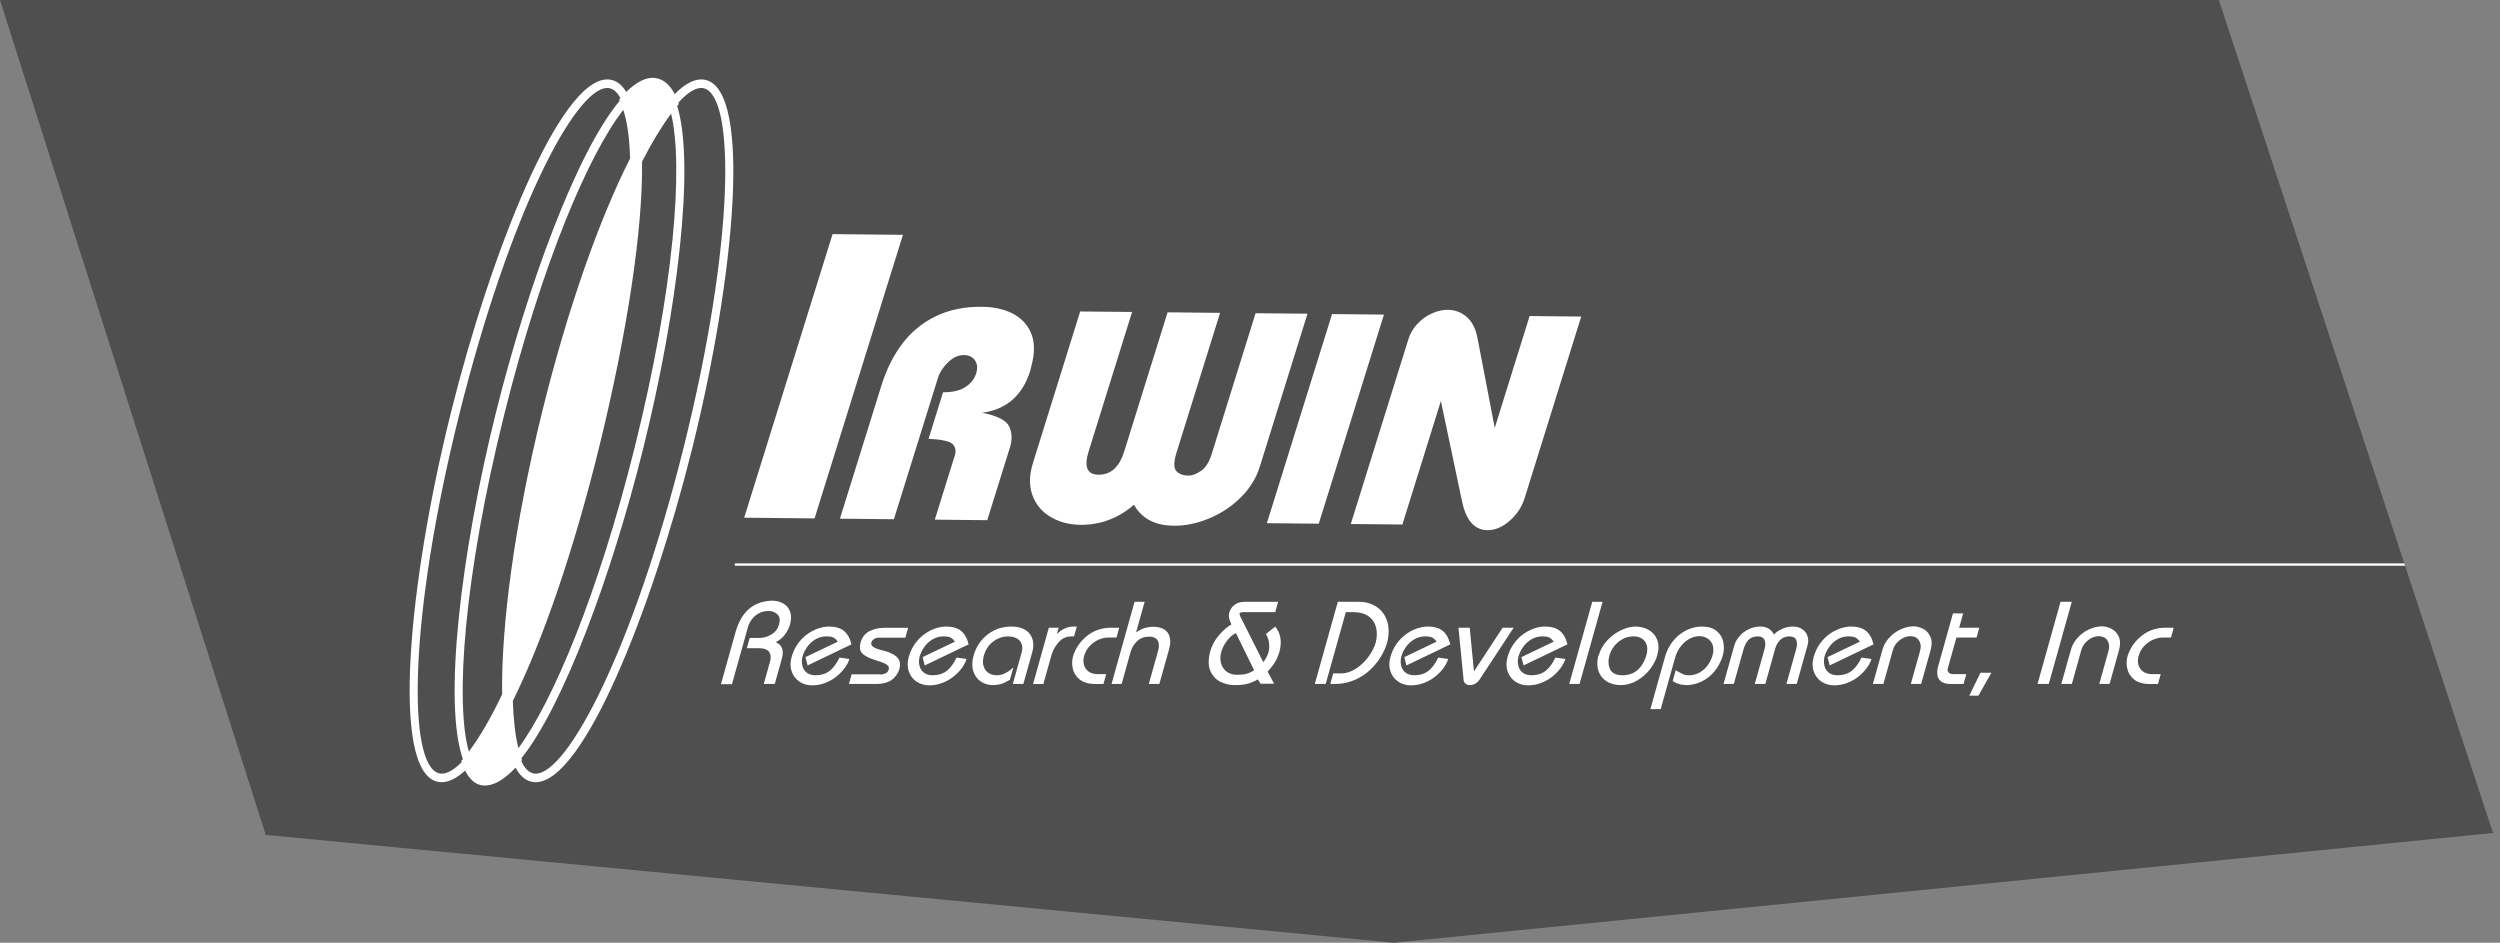
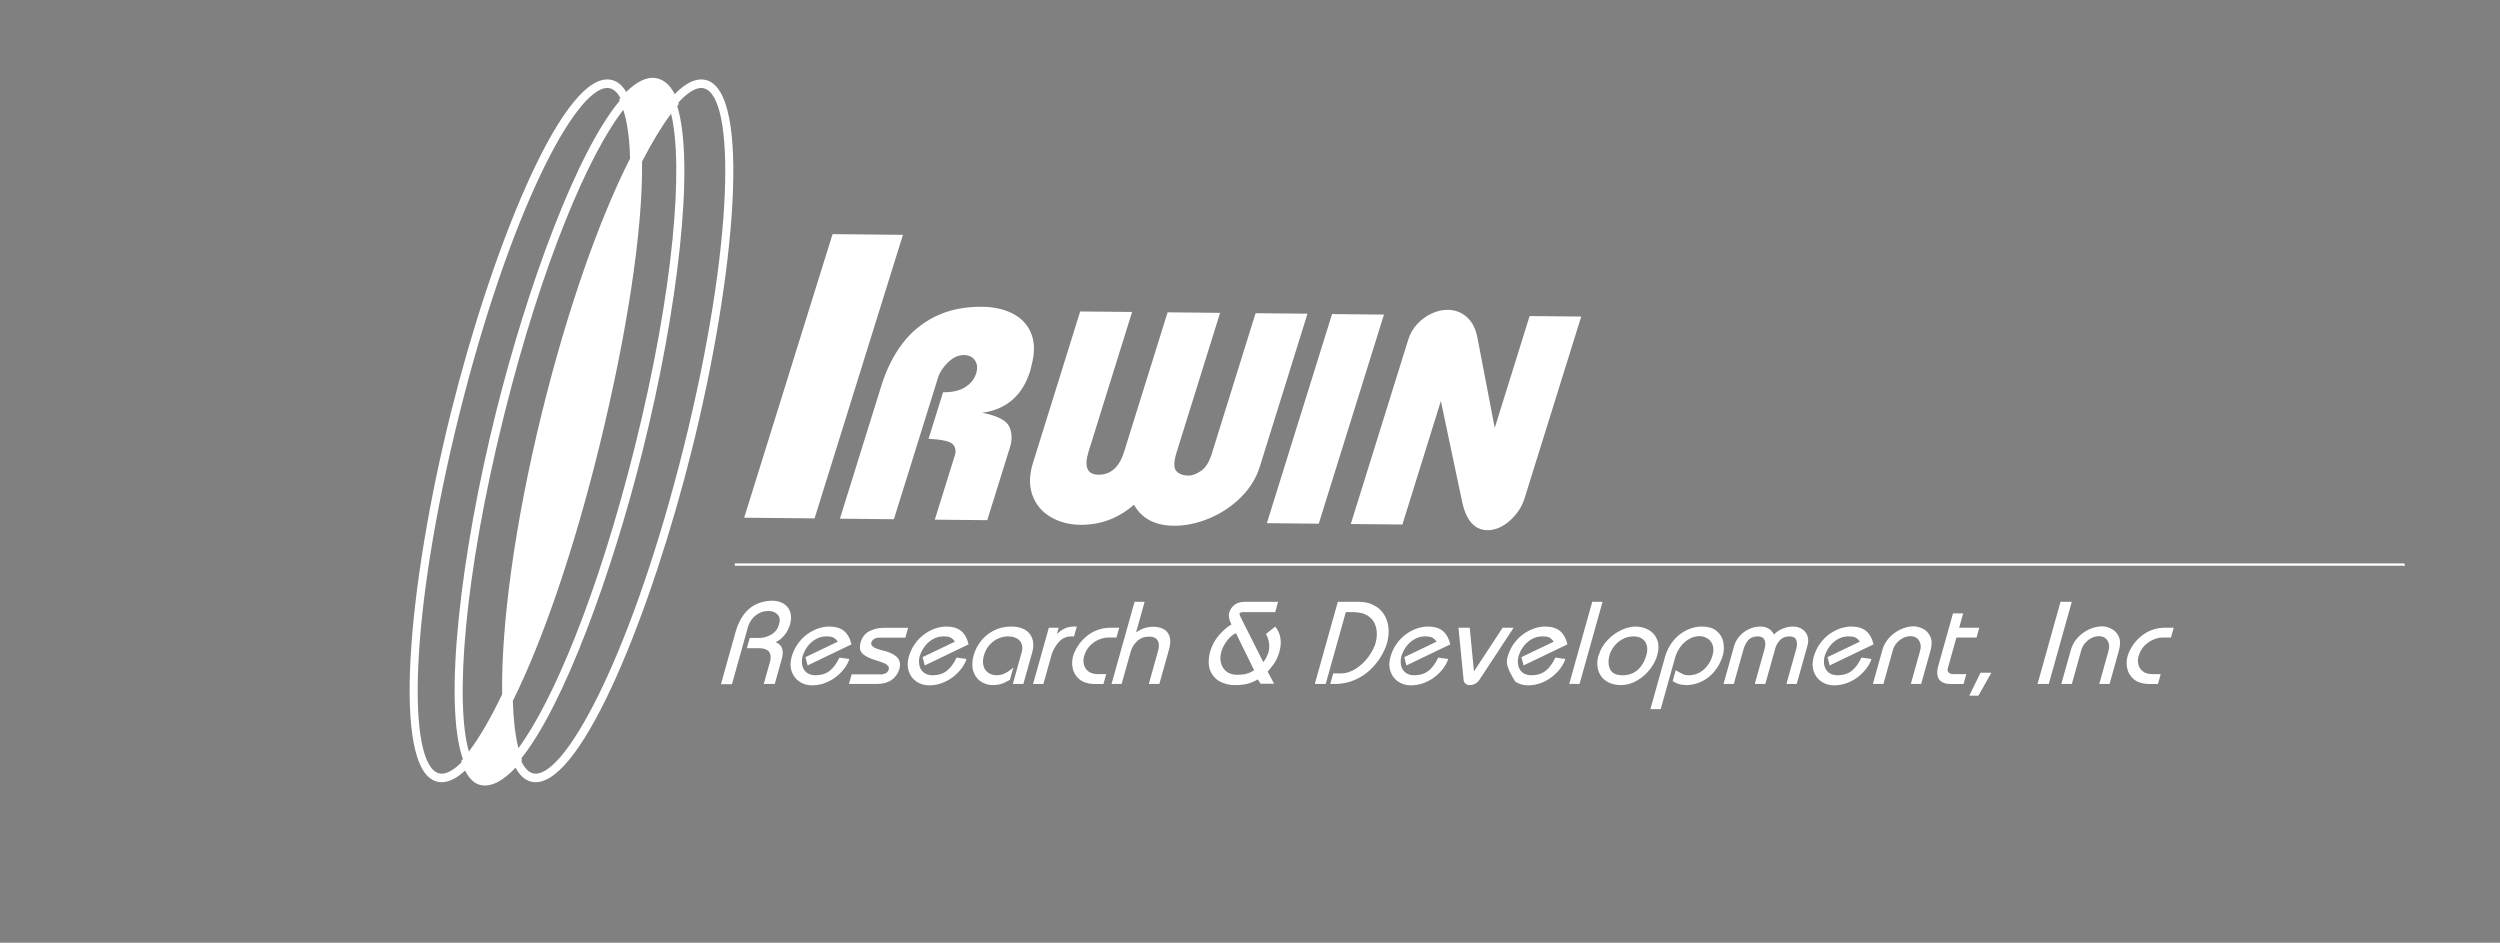
<svg xmlns="http://www.w3.org/2000/svg" width="100%" height="100%" viewBox="0 0 358 135" version="1.1" xml:space="preserve" style="fill-rule:evenodd;clip-rule:evenodd;stroke-linejoin:round;stroke-miterlimit:2;">
  <rect x="0" y="0" width="358" height="135" fill="#808080" stroke="none" />
-   <path d="M317.74,0L357,119.282L199.576,135L38.054,119.558L0,0L317.74,0Z" style="fill:rgb(79,79,79);" />
  <g transform="matrix(2.38,0,0,2.38,33.669,-6.635)">
-     <path d="M13.838,49.151C13.346,49.604 12.873,49.851 12.43,49.851C12.334,49.851 12.24,49.839 12.149,49.816C9.379,49.125 10.4,37.981 12.986,27.605C15.408,17.893 19.528,7.567 22.394,7.567C22.489,7.567 22.584,7.58 22.674,7.602C23.017,7.688 23.302,7.933 23.533,8.318C24.154,7.714 24.735,7.416 25.253,7.477C25.756,7.537 26.152,7.875 26.45,8.451C27.01,7.881 27.548,7.567 28.047,7.567C28.142,7.567 28.237,7.58 28.328,7.602C31.097,8.293 30.077,19.437 27.491,29.812C25.068,39.526 20.949,49.851 18.084,49.851C17.988,49.851 17.894,49.839 17.803,49.816C17.424,49.721 17.116,49.431 16.874,48.974C16.14,49.759 15.444,50.14 14.816,50.032C14.42,49.965 14.095,49.659 13.838,49.151ZM23.183,8.684C23.005,8.359 22.794,8.162 22.55,8.101C22.5,8.088 22.447,8.081 22.394,8.081C20.464,8.081 16.51,15.594 13.485,27.73C10.411,40.058 10.376,48.845 12.273,49.318C12.323,49.331 12.376,49.337 12.43,49.337C12.771,49.337 13.176,49.102 13.628,48.647C13.62,48.624 13.612,48.6 13.604,48.576L13.604,48.574C13.637,48.536 13.67,48.498 13.704,48.458C12.512,45.078 13.58,36.085 15.694,27.605C17.602,19.95 20.566,11.914 23.139,8.853C23.127,8.828 23.114,8.803 23.102,8.779L23.102,8.777C23.129,8.746 23.156,8.715 23.183,8.684ZM17.218,48.58C17.41,48.997 17.648,49.248 17.928,49.318C17.978,49.331 18.03,49.337 18.084,49.337C20.012,49.337 23.966,41.824 26.993,29.688C30.066,17.36 30.1,8.573 28.204,8.101C28.153,8.088 28.1,8.081 28.047,8.081C27.661,8.081 27.193,8.383 26.668,8.963C26.677,8.989 26.686,9.015 26.695,9.042L26.695,9.049C26.663,9.086 26.631,9.123 26.6,9.161C27.684,12.686 26.617,21.496 24.544,29.812C22.666,37.343 19.767,45.242 17.224,48.411C17.238,48.449 17.252,48.485 17.266,48.521C17.25,48.541 17.234,48.56 17.218,48.58ZM17.043,47.806C19.097,45.028 21.822,38.606 24.046,29.688C26.427,20.135 26.984,12.708 26.231,9.629C25.665,10.387 25.079,11.356 24.485,12.507C24.536,16.643 23.577,22.866 21.92,29.624C20.398,35.83 18.536,41.274 16.708,44.965C16.746,46.093 16.857,47.051 17.043,47.806ZM23.356,9.398C21.286,12.051 18.475,18.575 16.192,27.73C13.752,37.518 13.227,45.073 14.063,48.008C14.728,47.126 15.399,45.961 16.066,44.562C16.004,40.435 16.813,34.335 18.443,27.691C19.978,21.431 21.903,15.993 23.764,12.322C23.733,11.137 23.601,10.149 23.356,9.398ZM40.182,16.917L34.864,33.979L30.629,33.936L35.947,16.875L40.182,16.917ZM70.233,34.347L67.128,34.316L70.59,23.208C70.698,22.861 70.877,22.552 71.128,22.283C71.377,22.012 71.666,21.802 71.994,21.652C72.322,21.5 72.645,21.427 72.964,21.43C73.407,21.435 73.791,21.579 74.111,21.864C74.433,22.148 74.647,22.574 74.754,23.141L75.789,28.535L77.887,21.804L80.992,21.834L77.586,32.762C77.422,33.287 77.122,33.741 76.69,34.121C76.256,34.503 75.809,34.691 75.347,34.687C74.579,34.678 74.072,34.11 73.827,32.979L72.548,26.915L70.233,34.347ZM69.123,21.716L65.201,34.297L62.079,34.266L66,21.685L69.123,21.716ZM53.969,21.558L51.356,29.942C51.065,30.874 51.261,31.343 51.942,31.35C52.684,31.358 53.201,30.895 53.491,29.963L56.105,21.579L59.263,21.612L56.65,29.995C56.471,30.568 56.464,30.945 56.627,31.126C56.789,31.309 57.04,31.401 57.378,31.405C57.577,31.407 57.818,31.315 58.1,31.132C58.383,30.949 58.602,30.606 58.759,30.103L61.399,21.633L64.522,21.663L61.652,30.871C61.437,31.561 61.054,32.177 60.504,32.721C59.953,33.265 59.317,33.686 58.596,33.984C57.875,34.282 57.169,34.426 56.479,34.42C55.346,34.409 54.548,33.988 54.082,33.157C53.139,33.974 52.066,34.375 50.862,34.365C50.187,34.358 49.588,34.2 49.065,33.891C48.541,33.582 48.177,33.146 47.972,32.581C47.767,32.016 47.778,31.371 48.004,30.643L50.845,21.528L53.969,21.558ZM44.946,27.622C45.867,27.804 46.412,28.084 46.58,28.46C46.749,28.837 46.762,29.253 46.619,29.708L45.255,34.086L42.099,34.054L43.302,30.193C43.388,29.916 43.347,29.689 43.178,29.514C43.008,29.338 42.524,29.229 41.723,29.189L42.595,26.39C43.161,26.395 43.608,26.291 43.936,26.077C44.266,25.864 44.483,25.591 44.586,25.258C44.684,24.945 44.66,24.684 44.516,24.473C44.372,24.262 44.151,24.154 43.852,24.151C43.516,24.148 43.197,24.295 42.895,24.589C42.593,24.882 42.394,25.187 42.295,25.503L39.637,34.029L36.389,33.996L38.89,25.973C39.193,25.006 39.612,24.168 40.151,23.458C40.69,22.748 41.363,22.199 42.167,21.811C42.972,21.424 43.896,21.235 44.939,21.246C45.648,21.254 46.26,21.388 46.773,21.648C47.285,21.911 47.651,22.288 47.871,22.783C48.09,23.278 48.123,23.867 47.972,24.552C47.906,24.848 47.863,25.027 47.843,25.092C47.379,26.582 46.413,27.426 44.946,27.622ZM29.231,43.954L30.102,40.846C30.274,40.229 30.539,39.764 30.897,39.445C31.253,39.129 31.712,38.956 32.273,38.929C32.551,38.929 32.788,38.985 32.985,39.1C33.182,39.216 33.317,39.381 33.393,39.595C33.468,39.808 33.468,40.059 33.393,40.345C33.328,40.576 33.22,40.788 33.068,40.984C32.917,41.18 32.736,41.327 32.525,41.424C32.724,41.511 32.851,41.634 32.908,41.794C32.965,41.955 32.962,42.16 32.898,42.41L32.47,43.94L31.808,43.94L32.201,42.536C32.297,42.039 32.07,41.789 31.515,41.789L30.789,41.789L30.963,41.17L31.554,41.17C31.795,41.17 32.033,41.101 32.265,40.966C32.498,40.829 32.653,40.622 32.73,40.347C32.803,40.085 32.77,39.887 32.63,39.752C32.491,39.616 32.31,39.549 32.086,39.549C31.876,39.549 31.686,39.596 31.514,39.689C31.343,39.782 31.201,39.903 31.091,40.051C30.98,40.199 30.902,40.353 30.857,40.515L29.894,43.954L29.231,43.954ZM34.318,42.325L36.264,41.394C36.197,41.299 36.119,41.221 36.03,41.164C35.943,41.107 35.787,41.078 35.564,41.078C35.345,41.078 35.138,41.133 34.942,41.241C34.748,41.35 34.58,41.498 34.44,41.685C34.3,41.872 34.197,42.079 34.134,42.305C34.091,42.493 34.089,42.673 34.13,42.845C34.17,43.015 34.257,43.154 34.394,43.26C34.529,43.365 34.711,43.418 34.936,43.418C35.281,43.411 35.564,43.32 35.782,43.143C36,42.968 36.194,42.704 36.362,42.353L36.959,42.438C36.91,42.603 36.822,42.775 36.695,42.956C36.568,43.136 36.406,43.307 36.209,43.471C36.01,43.635 35.785,43.766 35.532,43.867C35.28,43.969 35.01,44.021 34.724,44.024C34.426,44.024 34.165,43.947 33.943,43.794C33.72,43.639 33.567,43.432 33.482,43.171C33.396,42.909 33.396,42.628 33.48,42.326C33.567,42.019 33.693,41.749 33.863,41.513C34.033,41.279 34.225,41.087 34.44,40.934C34.654,40.783 34.873,40.67 35.098,40.596C35.322,40.523 35.532,40.486 35.73,40.486C36.117,40.486 36.418,40.574 36.632,40.748C36.846,40.924 36.997,41.193 37.086,41.558L34.446,42.826L34.318,42.325ZM37.095,43.362L38.794,43.362C38.807,43.362 38.823,43.366 38.84,43.376C38.952,43.365 39.053,43.341 39.139,43.301C39.226,43.262 39.288,43.185 39.325,43.073C39.348,42.99 39.337,42.919 39.29,42.858C39.243,42.798 39.176,42.748 39.09,42.707C39.002,42.666 38.856,42.613 38.65,42.546C38.444,42.479 38.333,42.444 38.319,42.439C38.022,42.328 37.816,42.202 37.7,42.061C37.587,41.92 37.561,41.723 37.624,41.471C37.719,41.136 37.898,40.9 38.164,40.765C38.431,40.631 38.72,40.563 39.035,40.563L40.492,40.563L40.327,41.155L38.748,41.155C38.625,41.155 38.522,41.183 38.44,41.236C38.357,41.291 38.303,41.364 38.276,41.459C38.263,41.532 38.281,41.596 38.33,41.651C38.379,41.707 38.45,41.753 38.54,41.792C38.631,41.83 38.728,41.862 38.832,41.889C38.935,41.917 39.043,41.944 39.154,41.973C39.514,42.085 39.758,42.227 39.885,42.4C40.012,42.574 40.038,42.794 39.964,43.058C39.758,43.646 39.309,43.94 38.617,43.94L36.933,43.94L37.095,43.362ZM41.366,42.325L43.312,41.394C43.244,41.299 43.167,41.221 43.078,41.164C42.99,41.107 42.834,41.078 42.612,41.078C42.392,41.078 42.185,41.133 41.991,41.241C41.795,41.35 41.627,41.498 41.488,41.685C41.347,41.872 41.246,42.079 41.182,42.305C41.138,42.493 41.137,42.673 41.178,42.845C41.218,43.015 41.305,43.154 41.441,43.26C41.577,43.365 41.758,43.418 41.984,43.418C42.329,43.411 42.611,43.32 42.829,43.143C43.048,42.968 43.241,42.704 43.409,42.353L44.007,42.438C43.958,42.603 43.869,42.775 43.743,42.956C43.616,43.136 43.454,43.307 43.256,43.471C43.058,43.635 42.833,43.766 42.58,43.867C42.328,43.969 42.058,44.021 41.772,44.024C41.473,44.024 41.212,43.947 40.99,43.794C40.767,43.639 40.614,43.432 40.529,43.171C40.444,42.909 40.443,42.628 40.528,42.326C40.614,42.019 40.741,41.749 40.911,41.513C41.08,41.279 41.273,41.087 41.488,40.934C41.701,40.783 41.921,40.67 42.146,40.596C42.369,40.523 42.58,40.486 42.778,40.486C43.165,40.486 43.465,40.574 43.679,40.748C43.893,40.924 44.045,41.193 44.133,41.558L41.494,42.826L41.366,42.325ZM46.793,43.94L47.34,41.986C47.379,41.815 47.372,41.661 47.32,41.523C47.268,41.384 47.17,41.276 47.028,41.197C46.886,41.118 46.704,41.078 46.481,41.078C46.325,41.078 46.152,41.114 45.963,41.186C45.775,41.259 45.596,41.38 45.428,41.551C45.26,41.723 45.136,41.947 45.054,42.22C44.985,42.466 44.978,42.679 45.031,42.86C45.084,43.042 45.183,43.18 45.327,43.274C45.47,43.371 45.636,43.418 45.826,43.418C46.151,43.418 46.485,43.259 46.826,42.945L46.616,43.694C46.458,43.779 46.344,43.837 46.274,43.871C46.206,43.904 46.115,43.934 46.006,43.961C45.897,43.989 45.763,44.005 45.604,44.009C45.325,44.009 45.077,43.936 44.861,43.79C44.646,43.642 44.496,43.433 44.412,43.162C44.328,42.887 44.335,42.575 44.434,42.22C44.523,41.902 44.673,41.61 44.883,41.347C45.092,41.084 45.353,40.875 45.665,40.719C45.977,40.563 46.321,40.486 46.697,40.486C46.966,40.486 47.197,40.527 47.389,40.611C47.581,40.694 47.728,40.807 47.83,40.952C47.934,41.095 47.996,41.261 48.017,41.447C48.037,41.633 48.019,41.83 47.96,42.037L47.427,43.94L46.793,43.94ZM48.96,40.557L49.551,40.557L49.44,40.952C49.559,40.817 49.705,40.705 49.88,40.618C50.056,40.531 50.247,40.487 50.452,40.487L50.642,40.487L50.477,41.078L50.328,41.078C50.013,41.078 49.754,41.194 49.554,41.424C49.355,41.655 49.213,41.901 49.13,42.164L48.633,43.941L48.012,43.941L48.96,40.557ZM50.419,42.262C50.565,41.802 50.828,41.411 51.211,41.087C51.594,40.763 52.048,40.586 52.575,40.557L53.194,40.557L53.029,41.149L52.494,41.149C52.347,41.149 52.178,41.188 51.984,41.265C51.789,41.343 51.608,41.466 51.438,41.637C51.27,41.807 51.149,42.02 51.077,42.276C51.033,42.437 51.029,42.6 51.069,42.767C51.106,42.933 51.196,43.071 51.336,43.182C51.478,43.292 51.667,43.348 51.908,43.348L52.412,43.348L52.247,43.941L51.627,43.941C51.274,43.922 50.995,43.825 50.79,43.651C50.585,43.477 50.454,43.263 50.399,43.012C50.343,42.76 50.35,42.511 50.419,42.262ZM54.117,38.999L54.723,38.999L54.21,40.832C54.382,40.719 54.549,40.634 54.711,40.58C54.876,40.527 55.055,40.5 55.254,40.5C55.5,40.5 55.709,40.549 55.881,40.647C56.052,40.745 56.168,40.896 56.228,41.1C56.289,41.303 56.279,41.552 56.197,41.846L55.609,43.94L54.975,43.94L55.53,41.959C55.583,41.77 55.595,41.61 55.567,41.48C55.539,41.352 55.476,41.254 55.378,41.189C55.279,41.125 55.155,41.092 55.005,41.092C54.704,41.092 54.459,41.184 54.268,41.368C54.079,41.551 53.95,41.763 53.883,42.002L53.34,43.94L52.733,43.94L54.117,38.999ZM59.947,40.359C59.804,40.08 59.757,39.847 59.81,39.661C59.864,39.469 59.969,39.309 60.124,39.185C60.278,39.061 60.489,38.999 60.756,38.999L62.753,38.999L62.58,39.619L60.652,39.619C60.535,39.619 60.461,39.649 60.431,39.711C60.429,39.75 60.446,39.807 60.481,39.881L61.862,42.628C61.987,42.48 62.091,42.289 62.172,42.05C62.225,41.862 62.235,41.668 62.207,41.467C62.177,41.264 62.114,41.089 62.02,40.937L62.583,40.486C62.916,40.903 62.999,41.414 62.83,42.014C62.777,42.185 62.723,42.327 62.668,42.443C62.613,42.558 62.546,42.671 62.465,42.78C62.387,42.887 62.272,43.028 62.125,43.199L62.513,43.926L61.704,43.926L61.531,43.664C61.36,43.769 61.171,43.853 60.961,43.916C60.751,43.978 60.473,44.01 60.124,44.01C59.859,44.01 59.591,43.948 59.318,43.826C59.047,43.703 58.839,43.492 58.695,43.193C58.551,42.895 58.539,42.503 58.658,42.015C58.766,41.634 58.946,41.296 59.2,41.002C59.455,40.707 59.704,40.493 59.947,40.359ZM61.312,43.115L60.216,40.88C60.006,40.984 59.823,41.143 59.664,41.36C59.506,41.575 59.398,41.789 59.338,42.002C59.271,42.24 59.265,42.467 59.318,42.679C59.372,42.892 59.483,43.064 59.651,43.195C59.819,43.324 60.034,43.389 60.296,43.389C60.507,43.389 60.689,43.371 60.841,43.331C60.993,43.291 61.15,43.219 61.312,43.115ZM64.963,43.94L66.347,38.999L67.651,38.999C68.012,38.999 68.342,39.091 68.644,39.278C68.946,39.463 69.163,39.741 69.297,40.111C69.431,40.48 69.44,40.922 69.321,41.437C69.236,41.73 69.108,42.019 68.936,42.303C68.763,42.588 68.547,42.853 68.289,43.096C68.029,43.339 67.732,43.537 67.396,43.686C67.061,43.836 66.694,43.921 66.295,43.94L65.894,43.94L66.071,43.305L66.529,43.305C66.842,43.305 67.145,43.21 67.438,43.019C67.732,42.829 67.984,42.588 68.195,42.298C68.407,42.007 68.552,41.721 68.631,41.438C68.713,41.099 68.717,40.793 68.643,40.517C68.57,40.242 68.417,40.023 68.186,39.862C67.954,39.701 67.655,39.619 67.287,39.619L66.829,39.619L65.618,43.94L64.963,43.94ZM70.347,42.325L72.293,41.394C72.226,41.299 72.148,41.221 72.06,41.164C71.972,41.107 71.816,41.078 71.594,41.078C71.374,41.078 71.167,41.133 70.972,41.241C70.777,41.35 70.609,41.498 70.468,41.685C70.329,41.872 70.226,42.079 70.164,42.305C70.12,42.493 70.118,42.673 70.159,42.845C70.199,43.015 70.287,43.154 70.422,43.26C70.559,43.365 70.739,43.418 70.965,43.418C71.31,43.411 71.592,43.32 71.811,43.143C72.03,42.968 72.223,42.704 72.391,42.353L72.989,42.438C72.938,42.603 72.852,42.775 72.724,42.956C72.598,43.136 72.435,43.307 72.237,43.471C72.04,43.635 71.814,43.766 71.562,43.867C71.309,43.969 71.039,44.021 70.753,44.024C70.454,44.024 70.194,43.947 69.971,43.794C69.748,43.639 69.596,43.432 69.511,43.171C69.425,42.909 69.425,42.628 69.51,42.326C69.595,42.019 69.723,41.749 69.892,41.513C70.062,41.279 70.254,41.087 70.468,40.934C70.682,40.783 70.902,40.67 71.127,40.596C71.351,40.523 71.562,40.486 71.759,40.486C72.146,40.486 72.447,40.574 72.661,40.748C72.876,40.924 73.026,41.193 73.115,41.558L70.475,42.826L70.347,42.325ZM73.607,40.557L74.283,40.557L74.539,43.186L76.263,40.557L76.926,40.557L74.864,43.695C74.795,43.793 74.71,43.871 74.605,43.927C74.502,43.984 74.398,44.01 74.294,44.01C74.186,44.01 74.095,43.979 74.023,43.917C73.952,43.854 73.914,43.766 73.911,43.651L73.607,40.557ZM77.395,42.325L79.341,41.394C79.274,41.299 79.197,41.221 79.108,41.164C79.02,41.107 78.864,41.078 78.642,41.078C78.422,41.078 78.215,41.133 78.02,41.241C77.825,41.35 77.658,41.498 77.517,41.685C77.376,41.872 77.275,42.079 77.211,42.305C77.168,42.493 77.167,42.673 77.208,42.845C77.248,43.015 77.336,43.154 77.471,43.26C77.607,43.365 77.788,43.418 78.014,43.418C78.358,43.411 78.641,43.32 78.858,43.143C79.078,42.968 79.271,42.704 79.439,42.353L80.037,42.438C79.988,42.603 79.899,42.775 79.772,42.956C79.646,43.136 79.484,43.307 79.286,43.471C79.088,43.635 78.863,43.766 78.611,43.867C78.358,43.969 78.087,44.021 77.801,44.024C77.503,44.024 77.243,43.947 77.02,43.794C76.798,43.639 76.644,43.432 76.559,43.171C76.474,42.909 76.473,42.628 76.559,42.326C76.644,42.019 76.77,41.749 76.941,41.513C77.11,41.279 77.303,41.087 77.517,40.934C77.732,40.783 77.952,40.67 78.175,40.596C78.399,40.523 78.611,40.486 78.808,40.486C79.194,40.486 79.495,40.574 79.709,40.748C79.924,40.924 80.075,41.193 80.162,41.558L77.522,42.826L77.395,42.325ZM81.655,38.999L82.276,38.999L80.892,43.94L80.271,43.94L81.655,38.999ZM82.048,42.205C82.143,41.881 82.311,41.587 82.553,41.326C82.795,41.063 83.073,40.857 83.384,40.709C83.694,40.56 83.991,40.486 84.275,40.486C84.566,40.492 84.829,40.561 85.064,40.696C85.298,40.83 85.465,41.027 85.566,41.29C85.666,41.551 85.666,41.862 85.566,42.22C85.49,42.491 85.35,42.762 85.147,43.033C84.944,43.304 84.69,43.532 84.387,43.715C84.084,43.899 83.76,43.998 83.416,44.009C83.132,44.009 82.887,43.963 82.683,43.87C82.478,43.776 82.315,43.646 82.195,43.48C82.075,43.312 82.001,43.123 81.973,42.911C81.946,42.7 81.963,42.474 82.024,42.234C82.032,42.228 82.038,42.223 82.042,42.217C82.044,42.211 82.047,42.208 82.048,42.205ZM82.698,42.191C82.607,42.519 82.615,42.805 82.728,43.05C82.84,43.295 83.096,43.418 83.497,43.418C83.704,43.418 83.9,43.376 84.085,43.294C84.269,43.212 84.436,43.077 84.582,42.889C84.728,42.701 84.844,42.46 84.926,42.164C85.004,41.837 84.968,41.574 84.82,41.376C84.67,41.177 84.439,41.078 84.124,41.078C83.877,41.082 83.656,41.14 83.46,41.253C83.262,41.364 83.1,41.503 82.974,41.67C82.845,41.838 82.754,42.012 82.698,42.191ZM85.154,45.455L86.051,42.248C86.15,41.941 86.283,41.673 86.451,41.445C86.62,41.22 86.806,41.035 87.011,40.894C87.215,40.753 87.422,40.649 87.632,40.585C87.842,40.518 88.043,40.486 88.237,40.486C88.633,40.486 88.938,40.577 89.152,40.762C89.366,40.945 89.497,41.172 89.546,41.44C89.594,41.711 89.584,41.972 89.513,42.221C89.462,42.404 89.384,42.594 89.278,42.787C89.173,42.982 89.034,43.168 88.862,43.345C88.691,43.522 88.482,43.672 88.237,43.793C87.992,43.914 87.714,43.985 87.405,44.01C87.233,44.01 87.08,43.996 86.946,43.966C86.811,43.935 86.661,43.868 86.496,43.765L86.677,43.115C86.699,43.127 86.764,43.163 86.872,43.225C86.979,43.286 87.059,43.329 87.113,43.352C87.167,43.376 87.223,43.392 87.283,43.402C87.342,43.414 87.415,43.419 87.5,43.419C87.718,43.414 87.922,43.358 88.111,43.254C88.3,43.147 88.462,43.005 88.596,42.824C88.733,42.645 88.831,42.443 88.893,42.221C88.958,41.988 88.962,41.783 88.903,41.607C88.844,41.431 88.739,41.297 88.592,41.203C88.445,41.11 88.277,41.064 88.089,41.064C87.913,41.064 87.727,41.112 87.535,41.208C87.342,41.304 87.163,41.452 87,41.654C86.835,41.856 86.713,42.103 86.631,42.395L85.774,45.455L85.154,45.455ZM89.554,43.94L90.205,41.613C90.266,41.416 90.372,41.231 90.522,41.058C90.673,40.886 90.858,40.748 91.079,40.643C91.3,40.539 91.537,40.486 91.789,40.486C92.166,40.496 92.432,40.655 92.587,40.964C92.716,40.829 92.883,40.715 93.087,40.624C93.289,40.532 93.508,40.486 93.742,40.486C93.948,40.486 94.128,40.537 94.282,40.638C94.436,40.74 94.544,40.877 94.604,41.05C94.664,41.223 94.667,41.411 94.61,41.613L93.958,43.94L93.338,43.94L93.937,41.804C93.988,41.621 93.988,41.455 93.934,41.307C93.883,41.16 93.749,41.084 93.534,41.078C93.295,41.078 93.105,41.149 92.963,41.292C92.822,41.435 92.723,41.606 92.668,41.804L92.069,43.94L91.435,43.94L92.021,41.845C92.087,41.609 92.087,41.421 92.02,41.284C91.952,41.146 91.815,41.078 91.611,41.078C91.357,41.084 91.167,41.16 91.039,41.307C90.912,41.455 90.815,41.648 90.748,41.888L90.173,43.94L89.554,43.94ZM95.813,42.325L97.759,41.394C97.692,41.299 97.615,41.221 97.527,41.164C97.438,41.107 97.282,41.078 97.06,41.078C96.84,41.078 96.632,41.133 96.437,41.241C96.243,41.35 96.074,41.498 95.935,41.685C95.795,41.872 95.692,42.079 95.629,42.305C95.586,42.493 95.584,42.673 95.626,42.845C95.666,43.015 95.754,43.154 95.889,43.26C96.024,43.365 96.206,43.418 96.431,43.418C96.777,43.411 97.059,43.32 97.277,43.143C97.495,42.968 97.689,42.704 97.857,42.353L98.455,42.438C98.405,42.603 98.317,42.775 98.19,42.956C98.063,43.136 97.901,43.307 97.704,43.471C97.505,43.635 97.281,43.766 97.027,43.867C96.775,43.969 96.505,44.021 96.219,44.024C95.921,44.024 95.661,43.947 95.438,43.794C95.214,43.639 95.062,43.432 94.976,43.171C94.891,42.909 94.891,42.628 94.975,42.326C95.062,42.019 95.188,41.749 95.358,41.513C95.528,41.279 95.72,41.087 95.934,40.934C96.149,40.783 96.369,40.67 96.593,40.596C96.817,40.523 97.027,40.486 97.225,40.486C97.612,40.486 97.913,40.574 98.127,40.748C98.341,40.924 98.493,41.193 98.581,41.558L95.941,42.826L95.813,42.325ZM98.54,43.94L99.119,41.875C99.188,41.625 99.318,41.393 99.504,41.18C99.691,40.968 99.916,40.799 100.176,40.673C100.436,40.547 100.701,40.48 100.971,40.472C101.162,40.472 101.356,40.521 101.554,40.619C101.751,40.717 101.899,40.876 101.999,41.095C102.099,41.316 102.101,41.593 102.007,41.931L101.445,43.94L100.824,43.94L101.382,41.945C101.449,41.71 101.429,41.505 101.322,41.334C101.216,41.161 101.043,41.071 100.804,41.064C100.574,41.064 100.356,41.145 100.152,41.307C99.946,41.47 99.812,41.663 99.748,41.888L99.175,43.94L98.54,43.94ZM102.467,42.883L103.36,39.696L103.973,39.696L103.732,40.557L104.944,40.557L104.779,41.149L103.567,41.149L103.048,43.002C103.02,43.096 103.036,43.177 103.092,43.245C103.149,43.315 103.25,43.348 103.394,43.348L104.163,43.348L103.997,43.941L103.215,43.941C102.972,43.941 102.785,43.892 102.656,43.796C102.527,43.699 102.448,43.571 102.425,43.411C102.399,43.251 102.414,43.075 102.467,42.883ZM104.341,44.645L105.017,43.263L105.672,43.263L104.891,44.645L104.341,44.645ZM108.448,43.94L109.831,38.999L110.508,38.999L109.125,43.94L108.448,43.94ZM109.878,43.94L110.458,41.875C110.526,41.625 110.654,41.393 110.842,41.18C111.03,40.968 111.253,40.799 111.514,40.673C111.774,40.547 112.039,40.48 112.308,40.472C112.5,40.472 112.694,40.521 112.892,40.619C113.089,40.717 113.237,40.876 113.336,41.095C113.436,41.316 113.439,41.593 113.343,41.931L112.782,43.94L112.162,43.94L112.72,41.945C112.786,41.71 112.766,41.505 112.66,41.334C112.554,41.161 112.381,41.071 112.142,41.064C111.912,41.064 111.694,41.145 111.489,41.307C111.284,41.47 111.15,41.663 111.086,41.888L110.513,43.94L109.878,43.94ZM113.866,42.262C114.011,41.802 114.274,41.411 114.658,41.087C115.039,40.763 115.494,40.586 116.022,40.557L116.641,40.557L116.476,41.149L115.941,41.149C115.794,41.149 115.624,41.188 115.43,41.265C115.236,41.343 115.054,41.466 114.885,41.637C114.717,41.807 114.596,42.02 114.525,42.276C114.479,42.437 114.476,42.6 114.514,42.767C114.553,42.933 114.642,43.071 114.783,43.182C114.923,43.292 115.114,43.348 115.353,43.348L115.859,43.348L115.694,43.941L115.074,43.941C114.72,43.922 114.441,43.825 114.236,43.651C114.031,43.477 113.901,43.263 113.845,43.012C113.79,42.76 113.797,42.511 113.866,42.262ZM130.517,36.686L130.563,36.825L30.065,36.825L30.065,36.686L130.517,36.686Z" style="fill:white;" />
+     <path d="M13.838,49.151C13.346,49.604 12.873,49.851 12.43,49.851C12.334,49.851 12.24,49.839 12.149,49.816C9.379,49.125 10.4,37.981 12.986,27.605C15.408,17.893 19.528,7.567 22.394,7.567C22.489,7.567 22.584,7.58 22.674,7.602C23.017,7.688 23.302,7.933 23.533,8.318C24.154,7.714 24.735,7.416 25.253,7.477C25.756,7.537 26.152,7.875 26.45,8.451C27.01,7.881 27.548,7.567 28.047,7.567C28.142,7.567 28.237,7.58 28.328,7.602C31.097,8.293 30.077,19.437 27.491,29.812C25.068,39.526 20.949,49.851 18.084,49.851C17.988,49.851 17.894,49.839 17.803,49.816C17.424,49.721 17.116,49.431 16.874,48.974C16.14,49.759 15.444,50.14 14.816,50.032C14.42,49.965 14.095,49.659 13.838,49.151ZM23.183,8.684C23.005,8.359 22.794,8.162 22.55,8.101C22.5,8.088 22.447,8.081 22.394,8.081C20.464,8.081 16.51,15.594 13.485,27.73C10.411,40.058 10.376,48.845 12.273,49.318C12.323,49.331 12.376,49.337 12.43,49.337C12.771,49.337 13.176,49.102 13.628,48.647C13.62,48.624 13.612,48.6 13.604,48.576L13.604,48.574C13.637,48.536 13.67,48.498 13.704,48.458C12.512,45.078 13.58,36.085 15.694,27.605C17.602,19.95 20.566,11.914 23.139,8.853C23.127,8.828 23.114,8.803 23.102,8.779L23.102,8.777C23.129,8.746 23.156,8.715 23.183,8.684ZM17.218,48.58C17.41,48.997 17.648,49.248 17.928,49.318C17.978,49.331 18.03,49.337 18.084,49.337C20.012,49.337 23.966,41.824 26.993,29.688C30.066,17.36 30.1,8.573 28.204,8.101C28.153,8.088 28.1,8.081 28.047,8.081C27.661,8.081 27.193,8.383 26.668,8.963C26.677,8.989 26.686,9.015 26.695,9.042L26.695,9.049C26.663,9.086 26.631,9.123 26.6,9.161C27.684,12.686 26.617,21.496 24.544,29.812C22.666,37.343 19.767,45.242 17.224,48.411C17.238,48.449 17.252,48.485 17.266,48.521C17.25,48.541 17.234,48.56 17.218,48.58ZM17.043,47.806C19.097,45.028 21.822,38.606 24.046,29.688C26.427,20.135 26.984,12.708 26.231,9.629C25.665,10.387 25.079,11.356 24.485,12.507C24.536,16.643 23.577,22.866 21.92,29.624C20.398,35.83 18.536,41.274 16.708,44.965C16.746,46.093 16.857,47.051 17.043,47.806ZM23.356,9.398C21.286,12.051 18.475,18.575 16.192,27.73C13.752,37.518 13.227,45.073 14.063,48.008C14.728,47.126 15.399,45.961 16.066,44.562C16.004,40.435 16.813,34.335 18.443,27.691C19.978,21.431 21.903,15.993 23.764,12.322C23.733,11.137 23.601,10.149 23.356,9.398ZM40.182,16.917L34.864,33.979L30.629,33.936L35.947,16.875L40.182,16.917ZM70.233,34.347L67.128,34.316L70.59,23.208C70.698,22.861 70.877,22.552 71.128,22.283C71.377,22.012 71.666,21.802 71.994,21.652C72.322,21.5 72.645,21.427 72.964,21.43C73.407,21.435 73.791,21.579 74.111,21.864C74.433,22.148 74.647,22.574 74.754,23.141L75.789,28.535L77.887,21.804L80.992,21.834L77.586,32.762C77.422,33.287 77.122,33.741 76.69,34.121C76.256,34.503 75.809,34.691 75.347,34.687C74.579,34.678 74.072,34.11 73.827,32.979L72.548,26.915L70.233,34.347ZM69.123,21.716L65.201,34.297L62.079,34.266L66,21.685L69.123,21.716ZM53.969,21.558L51.356,29.942C51.065,30.874 51.261,31.343 51.942,31.35C52.684,31.358 53.201,30.895 53.491,29.963L56.105,21.579L59.263,21.612L56.65,29.995C56.471,30.568 56.464,30.945 56.627,31.126C56.789,31.309 57.04,31.401 57.378,31.405C57.577,31.407 57.818,31.315 58.1,31.132C58.383,30.949 58.602,30.606 58.759,30.103L61.399,21.633L64.522,21.663L61.652,30.871C61.437,31.561 61.054,32.177 60.504,32.721C59.953,33.265 59.317,33.686 58.596,33.984C57.875,34.282 57.169,34.426 56.479,34.42C55.346,34.409 54.548,33.988 54.082,33.157C53.139,33.974 52.066,34.375 50.862,34.365C50.187,34.358 49.588,34.2 49.065,33.891C48.541,33.582 48.177,33.146 47.972,32.581C47.767,32.016 47.778,31.371 48.004,30.643L50.845,21.528L53.969,21.558ZM44.946,27.622C45.867,27.804 46.412,28.084 46.58,28.46C46.749,28.837 46.762,29.253 46.619,29.708L45.255,34.086L42.099,34.054L43.302,30.193C43.388,29.916 43.347,29.689 43.178,29.514C43.008,29.338 42.524,29.229 41.723,29.189L42.595,26.39C43.161,26.395 43.608,26.291 43.936,26.077C44.266,25.864 44.483,25.591 44.586,25.258C44.684,24.945 44.66,24.684 44.516,24.473C44.372,24.262 44.151,24.154 43.852,24.151C43.516,24.148 43.197,24.295 42.895,24.589C42.593,24.882 42.394,25.187 42.295,25.503L39.637,34.029L36.389,33.996L38.89,25.973C39.193,25.006 39.612,24.168 40.151,23.458C40.69,22.748 41.363,22.199 42.167,21.811C42.972,21.424 43.896,21.235 44.939,21.246C45.648,21.254 46.26,21.388 46.773,21.648C47.285,21.911 47.651,22.288 47.871,22.783C48.09,23.278 48.123,23.867 47.972,24.552C47.906,24.848 47.863,25.027 47.843,25.092C47.379,26.582 46.413,27.426 44.946,27.622ZM29.231,43.954L30.102,40.846C30.274,40.229 30.539,39.764 30.897,39.445C31.253,39.129 31.712,38.956 32.273,38.929C32.551,38.929 32.788,38.985 32.985,39.1C33.182,39.216 33.317,39.381 33.393,39.595C33.468,39.808 33.468,40.059 33.393,40.345C33.328,40.576 33.22,40.788 33.068,40.984C32.917,41.18 32.736,41.327 32.525,41.424C32.724,41.511 32.851,41.634 32.908,41.794C32.965,41.955 32.962,42.16 32.898,42.41L32.47,43.94L31.808,43.94L32.201,42.536C32.297,42.039 32.07,41.789 31.515,41.789L30.789,41.789L30.963,41.17L31.554,41.17C31.795,41.17 32.033,41.101 32.265,40.966C32.498,40.829 32.653,40.622 32.73,40.347C32.803,40.085 32.77,39.887 32.63,39.752C32.491,39.616 32.31,39.549 32.086,39.549C31.876,39.549 31.686,39.596 31.514,39.689C31.343,39.782 31.201,39.903 31.091,40.051C30.98,40.199 30.902,40.353 30.857,40.515L29.894,43.954L29.231,43.954ZM34.318,42.325L36.264,41.394C36.197,41.299 36.119,41.221 36.03,41.164C35.943,41.107 35.787,41.078 35.564,41.078C35.345,41.078 35.138,41.133 34.942,41.241C34.748,41.35 34.58,41.498 34.44,41.685C34.3,41.872 34.197,42.079 34.134,42.305C34.091,42.493 34.089,42.673 34.13,42.845C34.17,43.015 34.257,43.154 34.394,43.26C34.529,43.365 34.711,43.418 34.936,43.418C35.281,43.411 35.564,43.32 35.782,43.143C36,42.968 36.194,42.704 36.362,42.353L36.959,42.438C36.91,42.603 36.822,42.775 36.695,42.956C36.568,43.136 36.406,43.307 36.209,43.471C36.01,43.635 35.785,43.766 35.532,43.867C35.28,43.969 35.01,44.021 34.724,44.024C34.426,44.024 34.165,43.947 33.943,43.794C33.72,43.639 33.567,43.432 33.482,43.171C33.396,42.909 33.396,42.628 33.48,42.326C33.567,42.019 33.693,41.749 33.863,41.513C34.033,41.279 34.225,41.087 34.44,40.934C34.654,40.783 34.873,40.67 35.098,40.596C35.322,40.523 35.532,40.486 35.73,40.486C36.117,40.486 36.418,40.574 36.632,40.748C36.846,40.924 36.997,41.193 37.086,41.558L34.446,42.826L34.318,42.325ZM37.095,43.362L38.794,43.362C38.807,43.362 38.823,43.366 38.84,43.376C38.952,43.365 39.053,43.341 39.139,43.301C39.226,43.262 39.288,43.185 39.325,43.073C39.348,42.99 39.337,42.919 39.29,42.858C39.243,42.798 39.176,42.748 39.09,42.707C39.002,42.666 38.856,42.613 38.65,42.546C38.444,42.479 38.333,42.444 38.319,42.439C38.022,42.328 37.816,42.202 37.7,42.061C37.587,41.92 37.561,41.723 37.624,41.471C37.719,41.136 37.898,40.9 38.164,40.765C38.431,40.631 38.72,40.563 39.035,40.563L40.492,40.563L40.327,41.155L38.748,41.155C38.625,41.155 38.522,41.183 38.44,41.236C38.357,41.291 38.303,41.364 38.276,41.459C38.263,41.532 38.281,41.596 38.33,41.651C38.379,41.707 38.45,41.753 38.54,41.792C38.631,41.83 38.728,41.862 38.832,41.889C38.935,41.917 39.043,41.944 39.154,41.973C39.514,42.085 39.758,42.227 39.885,42.4C40.012,42.574 40.038,42.794 39.964,43.058C39.758,43.646 39.309,43.94 38.617,43.94L36.933,43.94L37.095,43.362ZM41.366,42.325L43.312,41.394C43.244,41.299 43.167,41.221 43.078,41.164C42.99,41.107 42.834,41.078 42.612,41.078C42.392,41.078 42.185,41.133 41.991,41.241C41.795,41.35 41.627,41.498 41.488,41.685C41.347,41.872 41.246,42.079 41.182,42.305C41.138,42.493 41.137,42.673 41.178,42.845C41.218,43.015 41.305,43.154 41.441,43.26C41.577,43.365 41.758,43.418 41.984,43.418C42.329,43.411 42.611,43.32 42.829,43.143C43.048,42.968 43.241,42.704 43.409,42.353L44.007,42.438C43.958,42.603 43.869,42.775 43.743,42.956C43.616,43.136 43.454,43.307 43.256,43.471C43.058,43.635 42.833,43.766 42.58,43.867C42.328,43.969 42.058,44.021 41.772,44.024C41.473,44.024 41.212,43.947 40.99,43.794C40.767,43.639 40.614,43.432 40.529,43.171C40.444,42.909 40.443,42.628 40.528,42.326C40.614,42.019 40.741,41.749 40.911,41.513C41.08,41.279 41.273,41.087 41.488,40.934C41.701,40.783 41.921,40.67 42.146,40.596C42.369,40.523 42.58,40.486 42.778,40.486C43.165,40.486 43.465,40.574 43.679,40.748C43.893,40.924 44.045,41.193 44.133,41.558L41.494,42.826L41.366,42.325ZM46.793,43.94L47.34,41.986C47.379,41.815 47.372,41.661 47.32,41.523C47.268,41.384 47.17,41.276 47.028,41.197C46.886,41.118 46.704,41.078 46.481,41.078C46.325,41.078 46.152,41.114 45.963,41.186C45.775,41.259 45.596,41.38 45.428,41.551C45.26,41.723 45.136,41.947 45.054,42.22C44.985,42.466 44.978,42.679 45.031,42.86C45.084,43.042 45.183,43.18 45.327,43.274C45.47,43.371 45.636,43.418 45.826,43.418C46.151,43.418 46.485,43.259 46.826,42.945L46.616,43.694C46.458,43.779 46.344,43.837 46.274,43.871C46.206,43.904 46.115,43.934 46.006,43.961C45.897,43.989 45.763,44.005 45.604,44.009C45.325,44.009 45.077,43.936 44.861,43.79C44.646,43.642 44.496,43.433 44.412,43.162C44.328,42.887 44.335,42.575 44.434,42.22C44.523,41.902 44.673,41.61 44.883,41.347C45.092,41.084 45.353,40.875 45.665,40.719C45.977,40.563 46.321,40.486 46.697,40.486C46.966,40.486 47.197,40.527 47.389,40.611C47.581,40.694 47.728,40.807 47.83,40.952C47.934,41.095 47.996,41.261 48.017,41.447C48.037,41.633 48.019,41.83 47.96,42.037L47.427,43.94L46.793,43.94ZM48.96,40.557L49.551,40.557L49.44,40.952C49.559,40.817 49.705,40.705 49.88,40.618C50.056,40.531 50.247,40.487 50.452,40.487L50.642,40.487L50.477,41.078L50.328,41.078C50.013,41.078 49.754,41.194 49.554,41.424C49.355,41.655 49.213,41.901 49.13,42.164L48.633,43.941L48.012,43.941L48.96,40.557ZM50.419,42.262C50.565,41.802 50.828,41.411 51.211,41.087C51.594,40.763 52.048,40.586 52.575,40.557L53.194,40.557L53.029,41.149L52.494,41.149C52.347,41.149 52.178,41.188 51.984,41.265C51.789,41.343 51.608,41.466 51.438,41.637C51.27,41.807 51.149,42.02 51.077,42.276C51.033,42.437 51.029,42.6 51.069,42.767C51.106,42.933 51.196,43.071 51.336,43.182C51.478,43.292 51.667,43.348 51.908,43.348L52.412,43.348L52.247,43.941L51.627,43.941C51.274,43.922 50.995,43.825 50.79,43.651C50.585,43.477 50.454,43.263 50.399,43.012C50.343,42.76 50.35,42.511 50.419,42.262ZM54.117,38.999L54.723,38.999L54.21,40.832C54.382,40.719 54.549,40.634 54.711,40.58C54.876,40.527 55.055,40.5 55.254,40.5C55.5,40.5 55.709,40.549 55.881,40.647C56.052,40.745 56.168,40.896 56.228,41.1C56.289,41.303 56.279,41.552 56.197,41.846L55.609,43.94L54.975,43.94L55.53,41.959C55.583,41.77 55.595,41.61 55.567,41.48C55.539,41.352 55.476,41.254 55.378,41.189C55.279,41.125 55.155,41.092 55.005,41.092C54.704,41.092 54.459,41.184 54.268,41.368C54.079,41.551 53.95,41.763 53.883,42.002L53.34,43.94L52.733,43.94L54.117,38.999ZM59.947,40.359C59.804,40.08 59.757,39.847 59.81,39.661C59.864,39.469 59.969,39.309 60.124,39.185C60.278,39.061 60.489,38.999 60.756,38.999L62.753,38.999L62.58,39.619L60.652,39.619C60.535,39.619 60.461,39.649 60.431,39.711C60.429,39.75 60.446,39.807 60.481,39.881L61.862,42.628C61.987,42.48 62.091,42.289 62.172,42.05C62.225,41.862 62.235,41.668 62.207,41.467C62.177,41.264 62.114,41.089 62.02,40.937L62.583,40.486C62.916,40.903 62.999,41.414 62.83,42.014C62.777,42.185 62.723,42.327 62.668,42.443C62.613,42.558 62.546,42.671 62.465,42.78C62.387,42.887 62.272,43.028 62.125,43.199L62.513,43.926L61.704,43.926L61.531,43.664C61.36,43.769 61.171,43.853 60.961,43.916C60.751,43.978 60.473,44.01 60.124,44.01C59.859,44.01 59.591,43.948 59.318,43.826C59.047,43.703 58.839,43.492 58.695,43.193C58.551,42.895 58.539,42.503 58.658,42.015C58.766,41.634 58.946,41.296 59.2,41.002C59.455,40.707 59.704,40.493 59.947,40.359ZM61.312,43.115L60.216,40.88C60.006,40.984 59.823,41.143 59.664,41.36C59.506,41.575 59.398,41.789 59.338,42.002C59.271,42.24 59.265,42.467 59.318,42.679C59.372,42.892 59.483,43.064 59.651,43.195C59.819,43.324 60.034,43.389 60.296,43.389C60.507,43.389 60.689,43.371 60.841,43.331C60.993,43.291 61.15,43.219 61.312,43.115ZM64.963,43.94L66.347,38.999L67.651,38.999C68.012,38.999 68.342,39.091 68.644,39.278C68.946,39.463 69.163,39.741 69.297,40.111C69.431,40.48 69.44,40.922 69.321,41.437C69.236,41.73 69.108,42.019 68.936,42.303C68.763,42.588 68.547,42.853 68.289,43.096C68.029,43.339 67.732,43.537 67.396,43.686C67.061,43.836 66.694,43.921 66.295,43.94L65.894,43.94L66.071,43.305L66.529,43.305C66.842,43.305 67.145,43.21 67.438,43.019C67.732,42.829 67.984,42.588 68.195,42.298C68.407,42.007 68.552,41.721 68.631,41.438C68.713,41.099 68.717,40.793 68.643,40.517C68.57,40.242 68.417,40.023 68.186,39.862C67.954,39.701 67.655,39.619 67.287,39.619L66.829,39.619L65.618,43.94L64.963,43.94ZM70.347,42.325L72.293,41.394C72.226,41.299 72.148,41.221 72.06,41.164C71.972,41.107 71.816,41.078 71.594,41.078C71.374,41.078 71.167,41.133 70.972,41.241C70.777,41.35 70.609,41.498 70.468,41.685C70.329,41.872 70.226,42.079 70.164,42.305C70.12,42.493 70.118,42.673 70.159,42.845C70.199,43.015 70.287,43.154 70.422,43.26C70.559,43.365 70.739,43.418 70.965,43.418C71.31,43.411 71.592,43.32 71.811,43.143C72.03,42.968 72.223,42.704 72.391,42.353L72.989,42.438C72.938,42.603 72.852,42.775 72.724,42.956C72.598,43.136 72.435,43.307 72.237,43.471C72.04,43.635 71.814,43.766 71.562,43.867C71.309,43.969 71.039,44.021 70.753,44.024C70.454,44.024 70.194,43.947 69.971,43.794C69.748,43.639 69.596,43.432 69.511,43.171C69.425,42.909 69.425,42.628 69.51,42.326C69.595,42.019 69.723,41.749 69.892,41.513C70.062,41.279 70.254,41.087 70.468,40.934C70.682,40.783 70.902,40.67 71.127,40.596C71.351,40.523 71.562,40.486 71.759,40.486C72.146,40.486 72.447,40.574 72.661,40.748C72.876,40.924 73.026,41.193 73.115,41.558L70.475,42.826L70.347,42.325ZM73.607,40.557L74.283,40.557L74.539,43.186L76.263,40.557L76.926,40.557L74.864,43.695C74.795,43.793 74.71,43.871 74.605,43.927C74.502,43.984 74.398,44.01 74.294,44.01C74.186,44.01 74.095,43.979 74.023,43.917C73.952,43.854 73.914,43.766 73.911,43.651L73.607,40.557ZM77.395,42.325L79.341,41.394C79.274,41.299 79.197,41.221 79.108,41.164C79.02,41.107 78.864,41.078 78.642,41.078C78.422,41.078 78.215,41.133 78.02,41.241C77.825,41.35 77.658,41.498 77.517,41.685C77.376,41.872 77.275,42.079 77.211,42.305C77.168,42.493 77.167,42.673 77.208,42.845C77.248,43.015 77.336,43.154 77.471,43.26C77.607,43.365 77.788,43.418 78.014,43.418C78.358,43.411 78.641,43.32 78.858,43.143C79.078,42.968 79.271,42.704 79.439,42.353L80.037,42.438C79.988,42.603 79.899,42.775 79.772,42.956C79.646,43.136 79.484,43.307 79.286,43.471C79.088,43.635 78.863,43.766 78.611,43.867C78.358,43.969 78.087,44.021 77.801,44.024C77.503,44.024 77.243,43.947 77.02,43.794C76.474,42.909 76.473,42.628 76.559,42.326C76.644,42.019 76.77,41.749 76.941,41.513C77.11,41.279 77.303,41.087 77.517,40.934C77.732,40.783 77.952,40.67 78.175,40.596C78.399,40.523 78.611,40.486 78.808,40.486C79.194,40.486 79.495,40.574 79.709,40.748C79.924,40.924 80.075,41.193 80.162,41.558L77.522,42.826L77.395,42.325ZM81.655,38.999L82.276,38.999L80.892,43.94L80.271,43.94L81.655,38.999ZM82.048,42.205C82.143,41.881 82.311,41.587 82.553,41.326C82.795,41.063 83.073,40.857 83.384,40.709C83.694,40.56 83.991,40.486 84.275,40.486C84.566,40.492 84.829,40.561 85.064,40.696C85.298,40.83 85.465,41.027 85.566,41.29C85.666,41.551 85.666,41.862 85.566,42.22C85.49,42.491 85.35,42.762 85.147,43.033C84.944,43.304 84.69,43.532 84.387,43.715C84.084,43.899 83.76,43.998 83.416,44.009C83.132,44.009 82.887,43.963 82.683,43.87C82.478,43.776 82.315,43.646 82.195,43.48C82.075,43.312 82.001,43.123 81.973,42.911C81.946,42.7 81.963,42.474 82.024,42.234C82.032,42.228 82.038,42.223 82.042,42.217C82.044,42.211 82.047,42.208 82.048,42.205ZM82.698,42.191C82.607,42.519 82.615,42.805 82.728,43.05C82.84,43.295 83.096,43.418 83.497,43.418C83.704,43.418 83.9,43.376 84.085,43.294C84.269,43.212 84.436,43.077 84.582,42.889C84.728,42.701 84.844,42.46 84.926,42.164C85.004,41.837 84.968,41.574 84.82,41.376C84.67,41.177 84.439,41.078 84.124,41.078C83.877,41.082 83.656,41.14 83.46,41.253C83.262,41.364 83.1,41.503 82.974,41.67C82.845,41.838 82.754,42.012 82.698,42.191ZM85.154,45.455L86.051,42.248C86.15,41.941 86.283,41.673 86.451,41.445C86.62,41.22 86.806,41.035 87.011,40.894C87.215,40.753 87.422,40.649 87.632,40.585C87.842,40.518 88.043,40.486 88.237,40.486C88.633,40.486 88.938,40.577 89.152,40.762C89.366,40.945 89.497,41.172 89.546,41.44C89.594,41.711 89.584,41.972 89.513,42.221C89.462,42.404 89.384,42.594 89.278,42.787C89.173,42.982 89.034,43.168 88.862,43.345C88.691,43.522 88.482,43.672 88.237,43.793C87.992,43.914 87.714,43.985 87.405,44.01C87.233,44.01 87.08,43.996 86.946,43.966C86.811,43.935 86.661,43.868 86.496,43.765L86.677,43.115C86.699,43.127 86.764,43.163 86.872,43.225C86.979,43.286 87.059,43.329 87.113,43.352C87.167,43.376 87.223,43.392 87.283,43.402C87.342,43.414 87.415,43.419 87.5,43.419C87.718,43.414 87.922,43.358 88.111,43.254C88.3,43.147 88.462,43.005 88.596,42.824C88.733,42.645 88.831,42.443 88.893,42.221C88.958,41.988 88.962,41.783 88.903,41.607C88.844,41.431 88.739,41.297 88.592,41.203C88.445,41.11 88.277,41.064 88.089,41.064C87.913,41.064 87.727,41.112 87.535,41.208C87.342,41.304 87.163,41.452 87,41.654C86.835,41.856 86.713,42.103 86.631,42.395L85.774,45.455L85.154,45.455ZM89.554,43.94L90.205,41.613C90.266,41.416 90.372,41.231 90.522,41.058C90.673,40.886 90.858,40.748 91.079,40.643C91.3,40.539 91.537,40.486 91.789,40.486C92.166,40.496 92.432,40.655 92.587,40.964C92.716,40.829 92.883,40.715 93.087,40.624C93.289,40.532 93.508,40.486 93.742,40.486C93.948,40.486 94.128,40.537 94.282,40.638C94.436,40.74 94.544,40.877 94.604,41.05C94.664,41.223 94.667,41.411 94.61,41.613L93.958,43.94L93.338,43.94L93.937,41.804C93.988,41.621 93.988,41.455 93.934,41.307C93.883,41.16 93.749,41.084 93.534,41.078C93.295,41.078 93.105,41.149 92.963,41.292C92.822,41.435 92.723,41.606 92.668,41.804L92.069,43.94L91.435,43.94L92.021,41.845C92.087,41.609 92.087,41.421 92.02,41.284C91.952,41.146 91.815,41.078 91.611,41.078C91.357,41.084 91.167,41.16 91.039,41.307C90.912,41.455 90.815,41.648 90.748,41.888L90.173,43.94L89.554,43.94ZM95.813,42.325L97.759,41.394C97.692,41.299 97.615,41.221 97.527,41.164C97.438,41.107 97.282,41.078 97.06,41.078C96.84,41.078 96.632,41.133 96.437,41.241C96.243,41.35 96.074,41.498 95.935,41.685C95.795,41.872 95.692,42.079 95.629,42.305C95.586,42.493 95.584,42.673 95.626,42.845C95.666,43.015 95.754,43.154 95.889,43.26C96.024,43.365 96.206,43.418 96.431,43.418C96.777,43.411 97.059,43.32 97.277,43.143C97.495,42.968 97.689,42.704 97.857,42.353L98.455,42.438C98.405,42.603 98.317,42.775 98.19,42.956C98.063,43.136 97.901,43.307 97.704,43.471C97.505,43.635 97.281,43.766 97.027,43.867C96.775,43.969 96.505,44.021 96.219,44.024C95.921,44.024 95.661,43.947 95.438,43.794C95.214,43.639 95.062,43.432 94.976,43.171C94.891,42.909 94.891,42.628 94.975,42.326C95.062,42.019 95.188,41.749 95.358,41.513C95.528,41.279 95.72,41.087 95.934,40.934C96.149,40.783 96.369,40.67 96.593,40.596C96.817,40.523 97.027,40.486 97.225,40.486C97.612,40.486 97.913,40.574 98.127,40.748C98.341,40.924 98.493,41.193 98.581,41.558L95.941,42.826L95.813,42.325ZM98.54,43.94L99.119,41.875C99.188,41.625 99.318,41.393 99.504,41.18C99.691,40.968 99.916,40.799 100.176,40.673C100.436,40.547 100.701,40.48 100.971,40.472C101.162,40.472 101.356,40.521 101.554,40.619C101.751,40.717 101.899,40.876 101.999,41.095C102.099,41.316 102.101,41.593 102.007,41.931L101.445,43.94L100.824,43.94L101.382,41.945C101.449,41.71 101.429,41.505 101.322,41.334C101.216,41.161 101.043,41.071 100.804,41.064C100.574,41.064 100.356,41.145 100.152,41.307C99.946,41.47 99.812,41.663 99.748,41.888L99.175,43.94L98.54,43.94ZM102.467,42.883L103.36,39.696L103.973,39.696L103.732,40.557L104.944,40.557L104.779,41.149L103.567,41.149L103.048,43.002C103.02,43.096 103.036,43.177 103.092,43.245C103.149,43.315 103.25,43.348 103.394,43.348L104.163,43.348L103.997,43.941L103.215,43.941C102.972,43.941 102.785,43.892 102.656,43.796C102.527,43.699 102.448,43.571 102.425,43.411C102.399,43.251 102.414,43.075 102.467,42.883ZM104.341,44.645L105.017,43.263L105.672,43.263L104.891,44.645L104.341,44.645ZM108.448,43.94L109.831,38.999L110.508,38.999L109.125,43.94L108.448,43.94ZM109.878,43.94L110.458,41.875C110.526,41.625 110.654,41.393 110.842,41.18C111.03,40.968 111.253,40.799 111.514,40.673C111.774,40.547 112.039,40.48 112.308,40.472C112.5,40.472 112.694,40.521 112.892,40.619C113.089,40.717 113.237,40.876 113.336,41.095C113.436,41.316 113.439,41.593 113.343,41.931L112.782,43.94L112.162,43.94L112.72,41.945C112.786,41.71 112.766,41.505 112.66,41.334C112.554,41.161 112.381,41.071 112.142,41.064C111.912,41.064 111.694,41.145 111.489,41.307C111.284,41.47 111.15,41.663 111.086,41.888L110.513,43.94L109.878,43.94ZM113.866,42.262C114.011,41.802 114.274,41.411 114.658,41.087C115.039,40.763 115.494,40.586 116.022,40.557L116.641,40.557L116.476,41.149L115.941,41.149C115.794,41.149 115.624,41.188 115.43,41.265C115.236,41.343 115.054,41.466 114.885,41.637C114.717,41.807 114.596,42.02 114.525,42.276C114.479,42.437 114.476,42.6 114.514,42.767C114.553,42.933 114.642,43.071 114.783,43.182C114.923,43.292 115.114,43.348 115.353,43.348L115.859,43.348L115.694,43.941L115.074,43.941C114.72,43.922 114.441,43.825 114.236,43.651C114.031,43.477 113.901,43.263 113.845,43.012C113.79,42.76 113.797,42.511 113.866,42.262ZM130.517,36.686L130.563,36.825L30.065,36.825L30.065,36.686L130.517,36.686Z" style="fill:white;" />
  </g>
</svg>